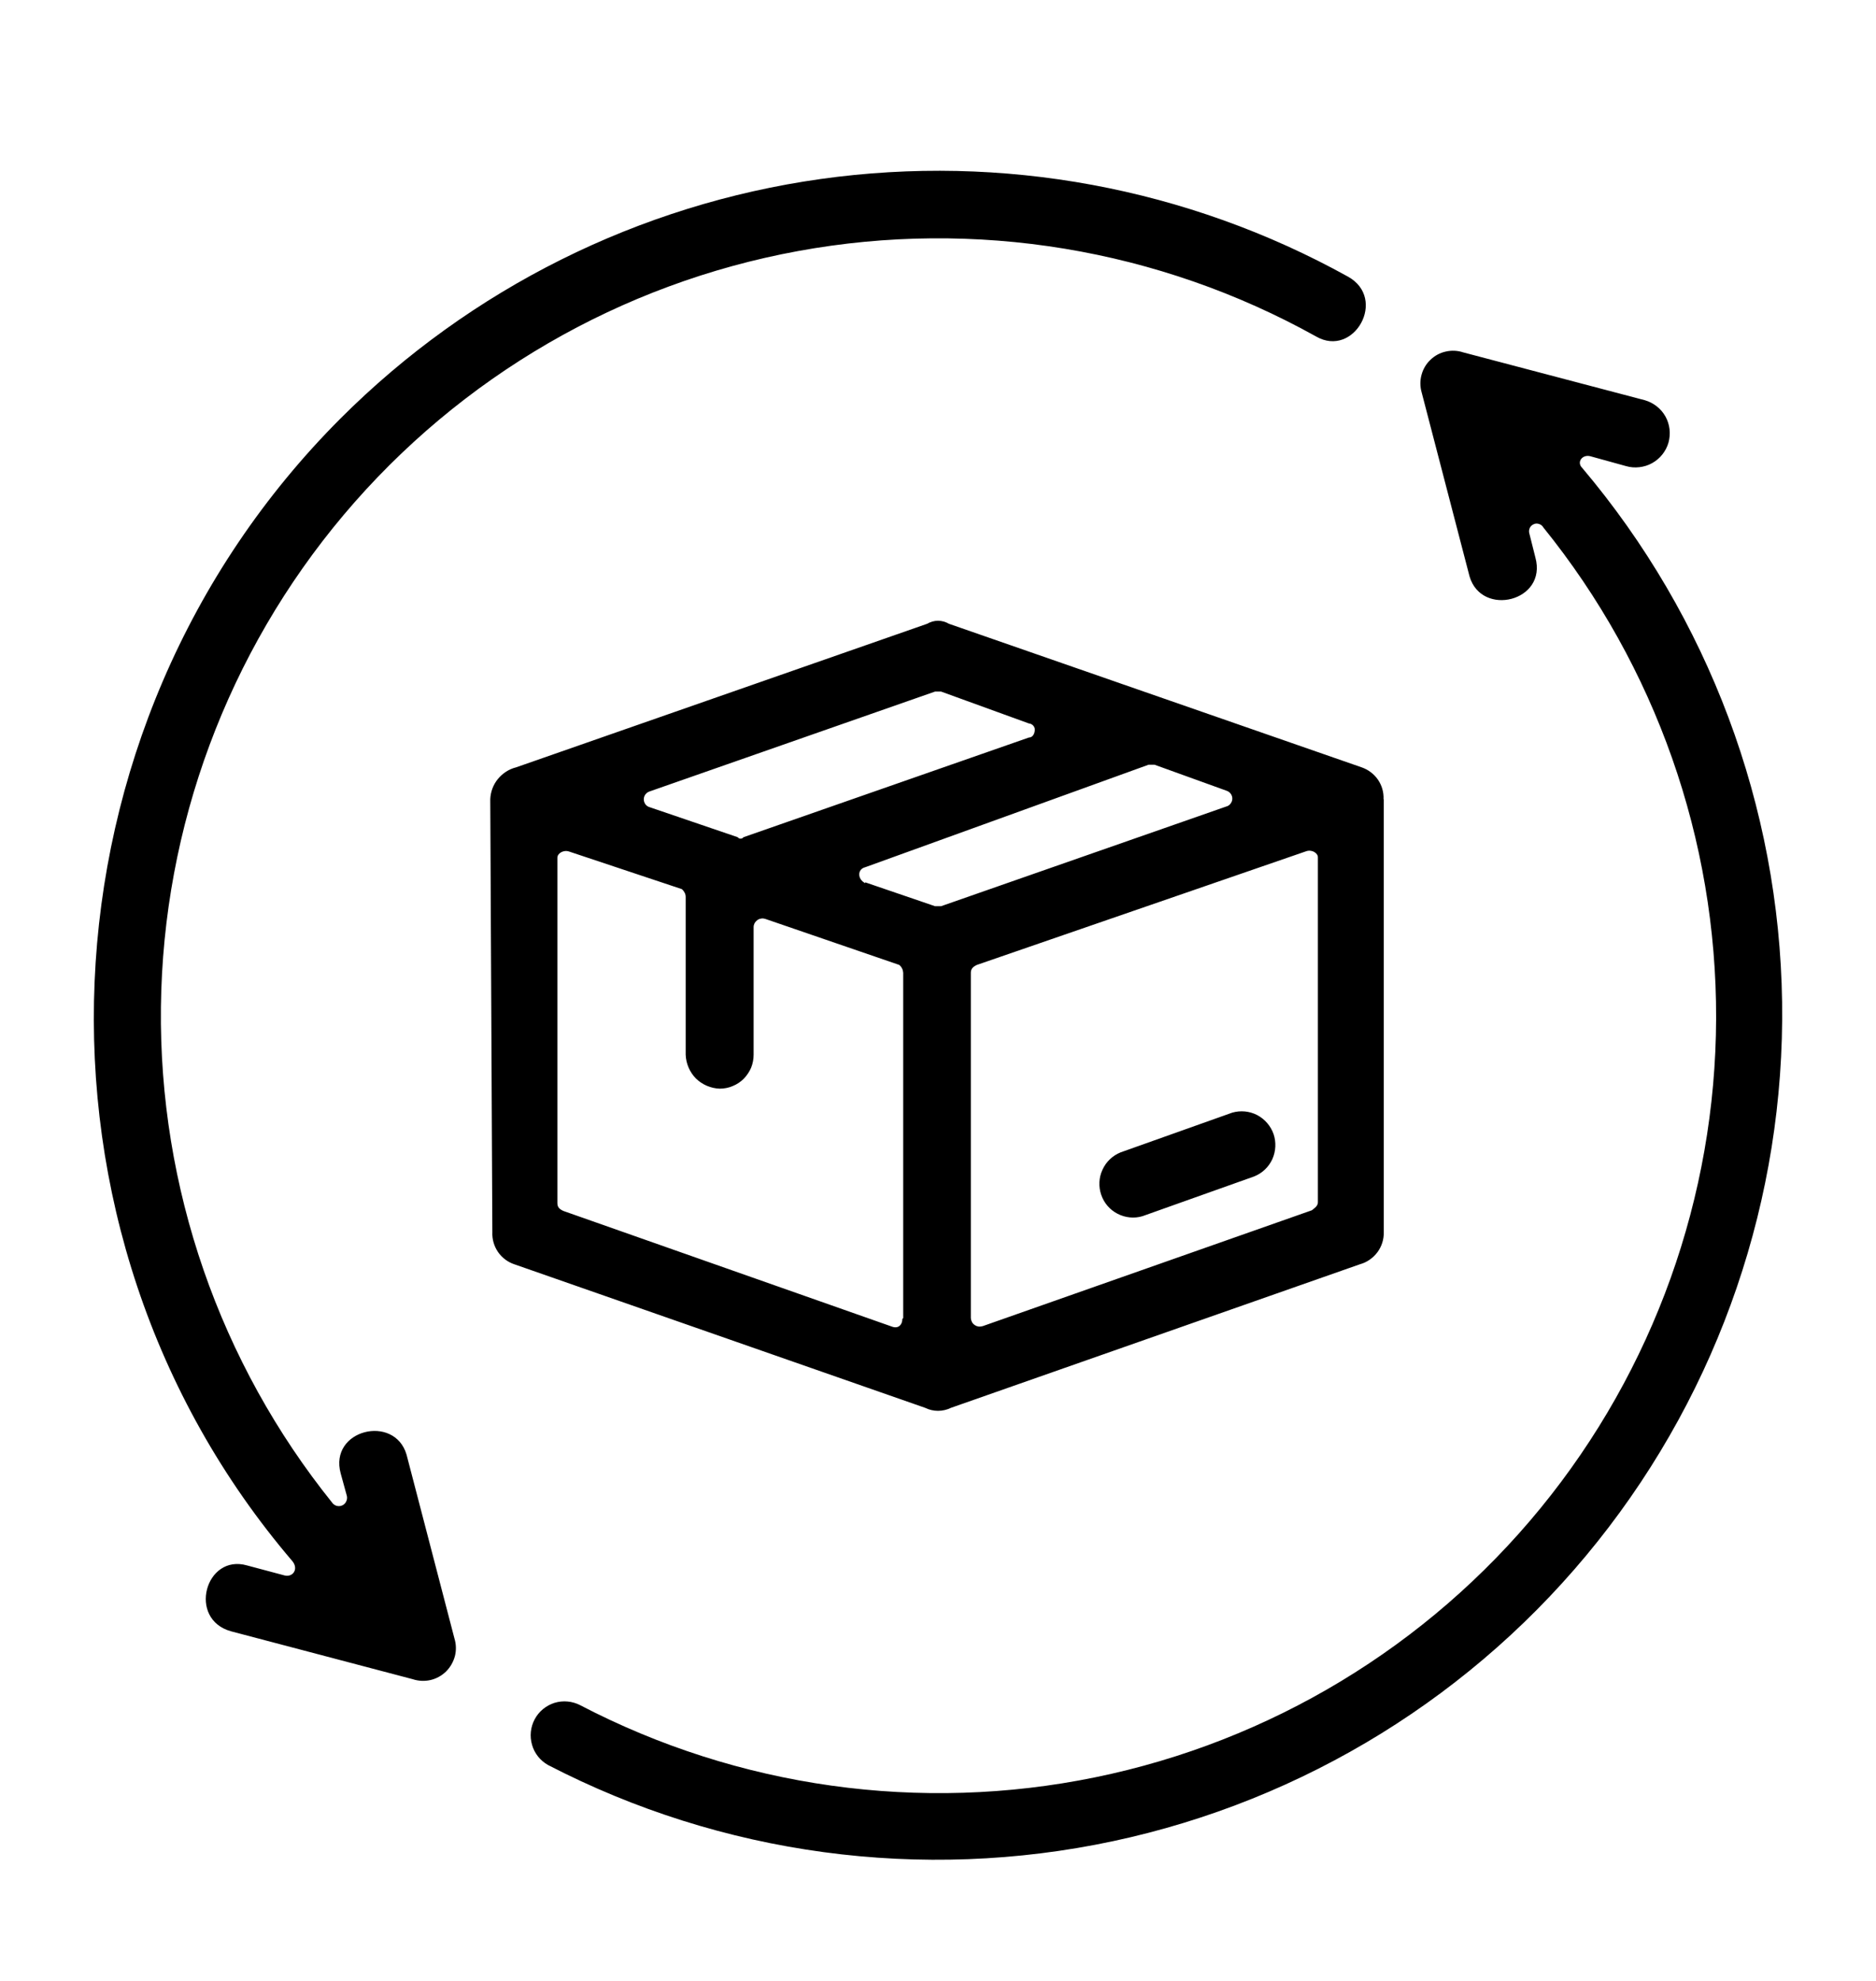
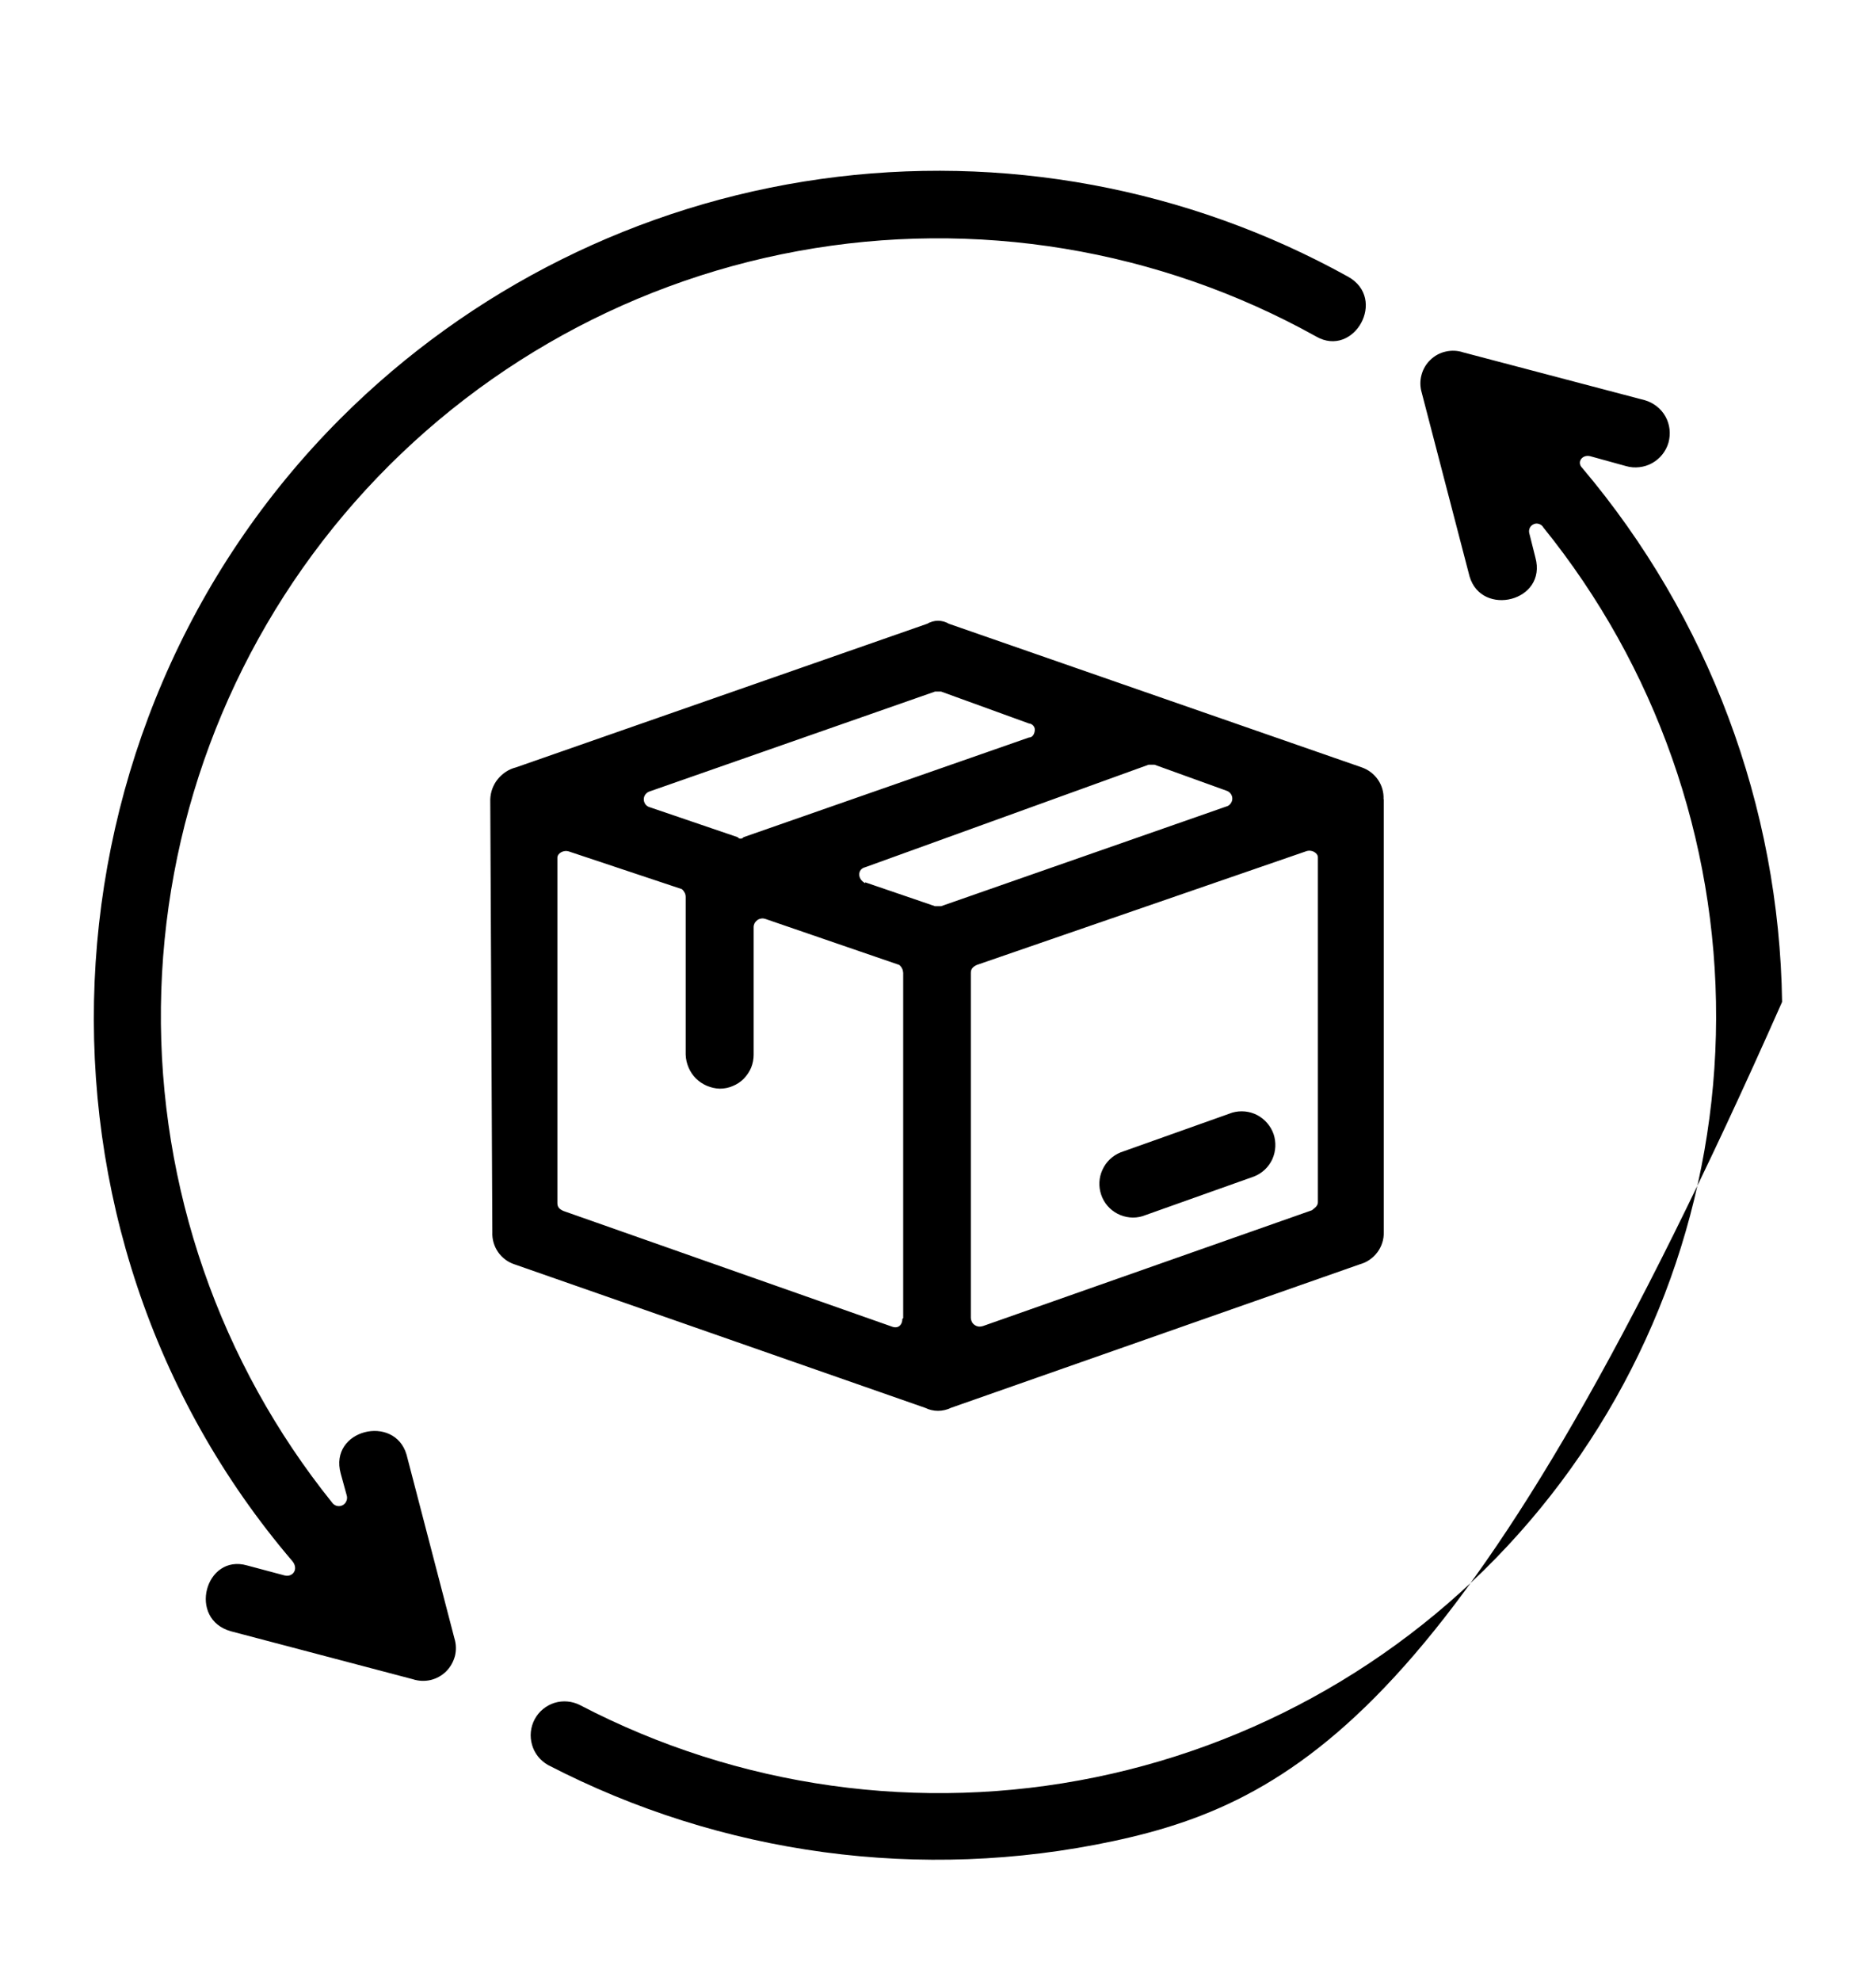
<svg xmlns="http://www.w3.org/2000/svg" width="18" height="19" viewBox="0 0 18 19" fill="none">
-   <path d="M13.277 7.666V11.819C13.279 11.888 13.257 11.956 13.216 12.011C13.174 12.067 13.115 12.108 13.049 12.126L9.125 13.503C9.086 13.522 9.043 13.532 9 13.532C8.957 13.532 8.915 13.522 8.876 13.503L4.934 12.126C4.871 12.105 4.816 12.063 4.778 12.008C4.74 11.952 4.721 11.886 4.724 11.819L4.704 7.666C4.707 7.595 4.732 7.527 4.777 7.472C4.822 7.417 4.883 7.377 4.952 7.36L8.896 5.983C8.928 5.964 8.964 5.954 9 5.954C9.037 5.954 9.073 5.964 9.105 5.983L13.065 7.36C13.128 7.382 13.183 7.423 13.221 7.478C13.259 7.533 13.278 7.599 13.275 7.666H13.277ZM5.258 16.929C5.184 16.887 5.128 16.818 5.105 16.736C5.081 16.654 5.09 16.566 5.13 16.491C5.17 16.415 5.239 16.359 5.32 16.333C5.402 16.308 5.49 16.316 5.566 16.355C7.085 17.147 8.831 17.391 10.509 17.047C12.187 16.703 13.696 15.792 14.781 14.466C15.866 13.14 16.461 11.481 16.466 9.768C16.471 8.055 15.886 6.392 14.809 5.06C14.8 5.044 14.786 5.032 14.768 5.026C14.751 5.02 14.732 5.02 14.716 5.028C14.699 5.035 14.685 5.048 14.678 5.064C14.67 5.081 14.669 5.1 14.674 5.117L14.732 5.348C14.847 5.769 14.215 5.922 14.1 5.528L13.641 3.765C13.625 3.71 13.624 3.652 13.639 3.597C13.653 3.542 13.683 3.491 13.724 3.452C13.765 3.412 13.816 3.384 13.872 3.372C13.928 3.359 13.986 3.362 14.04 3.38L15.783 3.839C15.824 3.851 15.863 3.871 15.897 3.898C15.931 3.924 15.959 3.958 15.98 3.995C16.001 4.033 16.014 4.074 16.019 4.117C16.024 4.16 16.02 4.204 16.009 4.245C15.997 4.287 15.977 4.325 15.95 4.359C15.923 4.393 15.89 4.421 15.852 4.442C15.815 4.463 15.773 4.476 15.73 4.481C15.688 4.486 15.644 4.483 15.603 4.471L15.259 4.376C15.182 4.356 15.124 4.433 15.182 4.489C16.394 5.923 17.072 7.733 17.099 9.61C17.126 11.488 16.5 13.317 15.329 14.785C14.159 16.253 12.514 17.269 10.678 17.66C8.841 18.051 6.926 17.793 5.258 16.929ZM12.933 2.653C13.315 2.864 12.991 3.438 12.627 3.227C11.116 2.386 9.358 2.096 7.657 2.408C5.955 2.72 4.415 3.614 3.299 4.937C2.184 6.26 1.564 7.929 1.544 9.659C1.524 11.389 2.107 13.072 3.192 14.419C3.204 14.433 3.22 14.442 3.238 14.445C3.256 14.448 3.274 14.445 3.29 14.436C3.305 14.427 3.318 14.413 3.324 14.396C3.331 14.38 3.332 14.361 3.327 14.344L3.269 14.133C3.154 13.712 3.786 13.559 3.901 13.953L4.36 15.714C4.377 15.769 4.379 15.828 4.365 15.884C4.35 15.94 4.321 15.991 4.28 16.032C4.239 16.072 4.187 16.101 4.131 16.114C4.074 16.127 4.015 16.124 3.96 16.106L2.218 15.647C1.797 15.532 1.97 14.9 2.371 15.015L2.731 15.111C2.808 15.13 2.866 15.053 2.808 14.977C0.092 11.8 0.303 6.978 3.269 4.012C4.514 2.768 6.131 1.962 7.874 1.717C9.617 1.472 11.393 1.8 12.933 2.653ZM9.315 9.331V12.643C9.316 12.656 9.32 12.67 9.326 12.681C9.333 12.693 9.342 12.703 9.354 12.71C9.365 12.718 9.378 12.722 9.391 12.724C9.404 12.725 9.418 12.723 9.431 12.719L12.588 11.608C12.608 11.59 12.645 11.57 12.645 11.532V8.222C12.645 8.183 12.588 8.145 12.532 8.165L9.373 9.255C9.335 9.273 9.315 9.293 9.315 9.331ZM8.666 12.643V9.331C8.665 9.316 8.662 9.302 8.655 9.289C8.649 9.276 8.639 9.264 8.628 9.255L7.344 8.814C7.332 8.81 7.318 8.808 7.305 8.81C7.292 8.812 7.279 8.816 7.268 8.824C7.257 8.832 7.248 8.842 7.241 8.853C7.235 8.865 7.231 8.878 7.231 8.892V10.116C7.231 10.159 7.223 10.201 7.207 10.241C7.19 10.28 7.166 10.316 7.136 10.347C7.106 10.377 7.07 10.401 7.03 10.417C6.991 10.434 6.948 10.442 6.905 10.442C6.82 10.439 6.738 10.404 6.677 10.344C6.617 10.283 6.582 10.201 6.579 10.116V8.604C6.579 8.589 6.576 8.575 6.569 8.562C6.562 8.549 6.553 8.537 6.542 8.528L5.462 8.168C5.406 8.148 5.348 8.186 5.348 8.226V11.54C5.348 11.577 5.366 11.597 5.406 11.615L8.563 12.726C8.621 12.745 8.658 12.706 8.658 12.65L8.666 12.643ZM6.236 7.743L7.078 8.03C7.081 8.034 7.085 8.038 7.09 8.04C7.095 8.043 7.1 8.044 7.106 8.044C7.111 8.044 7.117 8.043 7.122 8.04C7.126 8.038 7.131 8.034 7.134 8.03L9.872 7.074C9.909 7.074 9.929 7.036 9.929 6.996C9.928 6.981 9.922 6.968 9.911 6.957C9.9 6.946 9.886 6.94 9.872 6.939L9.029 6.633H8.972L6.236 7.59C6.219 7.595 6.204 7.605 6.193 7.619C6.183 7.632 6.177 7.649 6.177 7.667C6.177 7.684 6.183 7.701 6.193 7.715C6.204 7.729 6.219 7.739 6.236 7.743ZM8.302 8.463L8.972 8.692H9.029L11.765 7.736C11.782 7.732 11.797 7.722 11.807 7.708C11.818 7.694 11.824 7.677 11.824 7.66C11.824 7.642 11.818 7.625 11.807 7.611C11.797 7.598 11.782 7.588 11.765 7.583L11.078 7.335H11.02L8.302 8.318C8.225 8.336 8.225 8.433 8.302 8.471V8.463ZM11.823 10.672C11.903 10.649 11.988 10.657 12.062 10.695C12.136 10.734 12.192 10.799 12.22 10.878C12.246 10.956 12.242 11.042 12.208 11.118C12.173 11.194 12.111 11.253 12.033 11.284L10.962 11.665C10.883 11.689 10.797 11.68 10.723 11.642C10.649 11.604 10.593 11.539 10.566 11.46C10.539 11.381 10.543 11.295 10.578 11.22C10.612 11.144 10.675 11.084 10.752 11.053L11.823 10.672Z" fill="black" />
+   <path d="M13.277 7.666V11.819C13.279 11.888 13.257 11.956 13.216 12.011C13.174 12.067 13.115 12.108 13.049 12.126L9.125 13.503C9.086 13.522 9.043 13.532 9 13.532C8.957 13.532 8.915 13.522 8.876 13.503L4.934 12.126C4.871 12.105 4.816 12.063 4.778 12.008C4.74 11.952 4.721 11.886 4.724 11.819L4.704 7.666C4.707 7.595 4.732 7.527 4.777 7.472C4.822 7.417 4.883 7.377 4.952 7.36L8.896 5.983C8.928 5.964 8.964 5.954 9 5.954C9.037 5.954 9.073 5.964 9.105 5.983L13.065 7.36C13.128 7.382 13.183 7.423 13.221 7.478C13.259 7.533 13.278 7.599 13.275 7.666H13.277ZM5.258 16.929C5.184 16.887 5.128 16.818 5.105 16.736C5.081 16.654 5.09 16.566 5.13 16.491C5.17 16.415 5.239 16.359 5.32 16.333C5.402 16.308 5.49 16.316 5.566 16.355C7.085 17.147 8.831 17.391 10.509 17.047C12.187 16.703 13.696 15.792 14.781 14.466C15.866 13.14 16.461 11.481 16.466 9.768C16.471 8.055 15.886 6.392 14.809 5.06C14.8 5.044 14.786 5.032 14.768 5.026C14.751 5.02 14.732 5.02 14.716 5.028C14.699 5.035 14.685 5.048 14.678 5.064C14.67 5.081 14.669 5.1 14.674 5.117L14.732 5.348C14.847 5.769 14.215 5.922 14.1 5.528L13.641 3.765C13.625 3.71 13.624 3.652 13.639 3.597C13.653 3.542 13.683 3.491 13.724 3.452C13.765 3.412 13.816 3.384 13.872 3.372C13.928 3.359 13.986 3.362 14.04 3.38L15.783 3.839C15.824 3.851 15.863 3.871 15.897 3.898C15.931 3.924 15.959 3.958 15.98 3.995C16.001 4.033 16.014 4.074 16.019 4.117C16.024 4.16 16.02 4.204 16.009 4.245C15.997 4.287 15.977 4.325 15.95 4.359C15.923 4.393 15.89 4.421 15.852 4.442C15.815 4.463 15.773 4.476 15.73 4.481C15.688 4.486 15.644 4.483 15.603 4.471L15.259 4.376C15.182 4.356 15.124 4.433 15.182 4.489C16.394 5.923 17.072 7.733 17.099 9.61C14.159 16.253 12.514 17.269 10.678 17.66C8.841 18.051 6.926 17.793 5.258 16.929ZM12.933 2.653C13.315 2.864 12.991 3.438 12.627 3.227C11.116 2.386 9.358 2.096 7.657 2.408C5.955 2.72 4.415 3.614 3.299 4.937C2.184 6.26 1.564 7.929 1.544 9.659C1.524 11.389 2.107 13.072 3.192 14.419C3.204 14.433 3.22 14.442 3.238 14.445C3.256 14.448 3.274 14.445 3.29 14.436C3.305 14.427 3.318 14.413 3.324 14.396C3.331 14.38 3.332 14.361 3.327 14.344L3.269 14.133C3.154 13.712 3.786 13.559 3.901 13.953L4.36 15.714C4.377 15.769 4.379 15.828 4.365 15.884C4.35 15.94 4.321 15.991 4.28 16.032C4.239 16.072 4.187 16.101 4.131 16.114C4.074 16.127 4.015 16.124 3.96 16.106L2.218 15.647C1.797 15.532 1.97 14.9 2.371 15.015L2.731 15.111C2.808 15.13 2.866 15.053 2.808 14.977C0.092 11.8 0.303 6.978 3.269 4.012C4.514 2.768 6.131 1.962 7.874 1.717C9.617 1.472 11.393 1.8 12.933 2.653ZM9.315 9.331V12.643C9.316 12.656 9.32 12.67 9.326 12.681C9.333 12.693 9.342 12.703 9.354 12.71C9.365 12.718 9.378 12.722 9.391 12.724C9.404 12.725 9.418 12.723 9.431 12.719L12.588 11.608C12.608 11.59 12.645 11.57 12.645 11.532V8.222C12.645 8.183 12.588 8.145 12.532 8.165L9.373 9.255C9.335 9.273 9.315 9.293 9.315 9.331ZM8.666 12.643V9.331C8.665 9.316 8.662 9.302 8.655 9.289C8.649 9.276 8.639 9.264 8.628 9.255L7.344 8.814C7.332 8.81 7.318 8.808 7.305 8.81C7.292 8.812 7.279 8.816 7.268 8.824C7.257 8.832 7.248 8.842 7.241 8.853C7.235 8.865 7.231 8.878 7.231 8.892V10.116C7.231 10.159 7.223 10.201 7.207 10.241C7.19 10.28 7.166 10.316 7.136 10.347C7.106 10.377 7.07 10.401 7.03 10.417C6.991 10.434 6.948 10.442 6.905 10.442C6.82 10.439 6.738 10.404 6.677 10.344C6.617 10.283 6.582 10.201 6.579 10.116V8.604C6.579 8.589 6.576 8.575 6.569 8.562C6.562 8.549 6.553 8.537 6.542 8.528L5.462 8.168C5.406 8.148 5.348 8.186 5.348 8.226V11.54C5.348 11.577 5.366 11.597 5.406 11.615L8.563 12.726C8.621 12.745 8.658 12.706 8.658 12.65L8.666 12.643ZM6.236 7.743L7.078 8.03C7.081 8.034 7.085 8.038 7.09 8.04C7.095 8.043 7.1 8.044 7.106 8.044C7.111 8.044 7.117 8.043 7.122 8.04C7.126 8.038 7.131 8.034 7.134 8.03L9.872 7.074C9.909 7.074 9.929 7.036 9.929 6.996C9.928 6.981 9.922 6.968 9.911 6.957C9.9 6.946 9.886 6.94 9.872 6.939L9.029 6.633H8.972L6.236 7.59C6.219 7.595 6.204 7.605 6.193 7.619C6.183 7.632 6.177 7.649 6.177 7.667C6.177 7.684 6.183 7.701 6.193 7.715C6.204 7.729 6.219 7.739 6.236 7.743ZM8.302 8.463L8.972 8.692H9.029L11.765 7.736C11.782 7.732 11.797 7.722 11.807 7.708C11.818 7.694 11.824 7.677 11.824 7.66C11.824 7.642 11.818 7.625 11.807 7.611C11.797 7.598 11.782 7.588 11.765 7.583L11.078 7.335H11.02L8.302 8.318C8.225 8.336 8.225 8.433 8.302 8.471V8.463ZM11.823 10.672C11.903 10.649 11.988 10.657 12.062 10.695C12.136 10.734 12.192 10.799 12.22 10.878C12.246 10.956 12.242 11.042 12.208 11.118C12.173 11.194 12.111 11.253 12.033 11.284L10.962 11.665C10.883 11.689 10.797 11.68 10.723 11.642C10.649 11.604 10.593 11.539 10.566 11.46C10.539 11.381 10.543 11.295 10.578 11.22C10.612 11.144 10.675 11.084 10.752 11.053L11.823 10.672Z" fill="black" />
</svg>